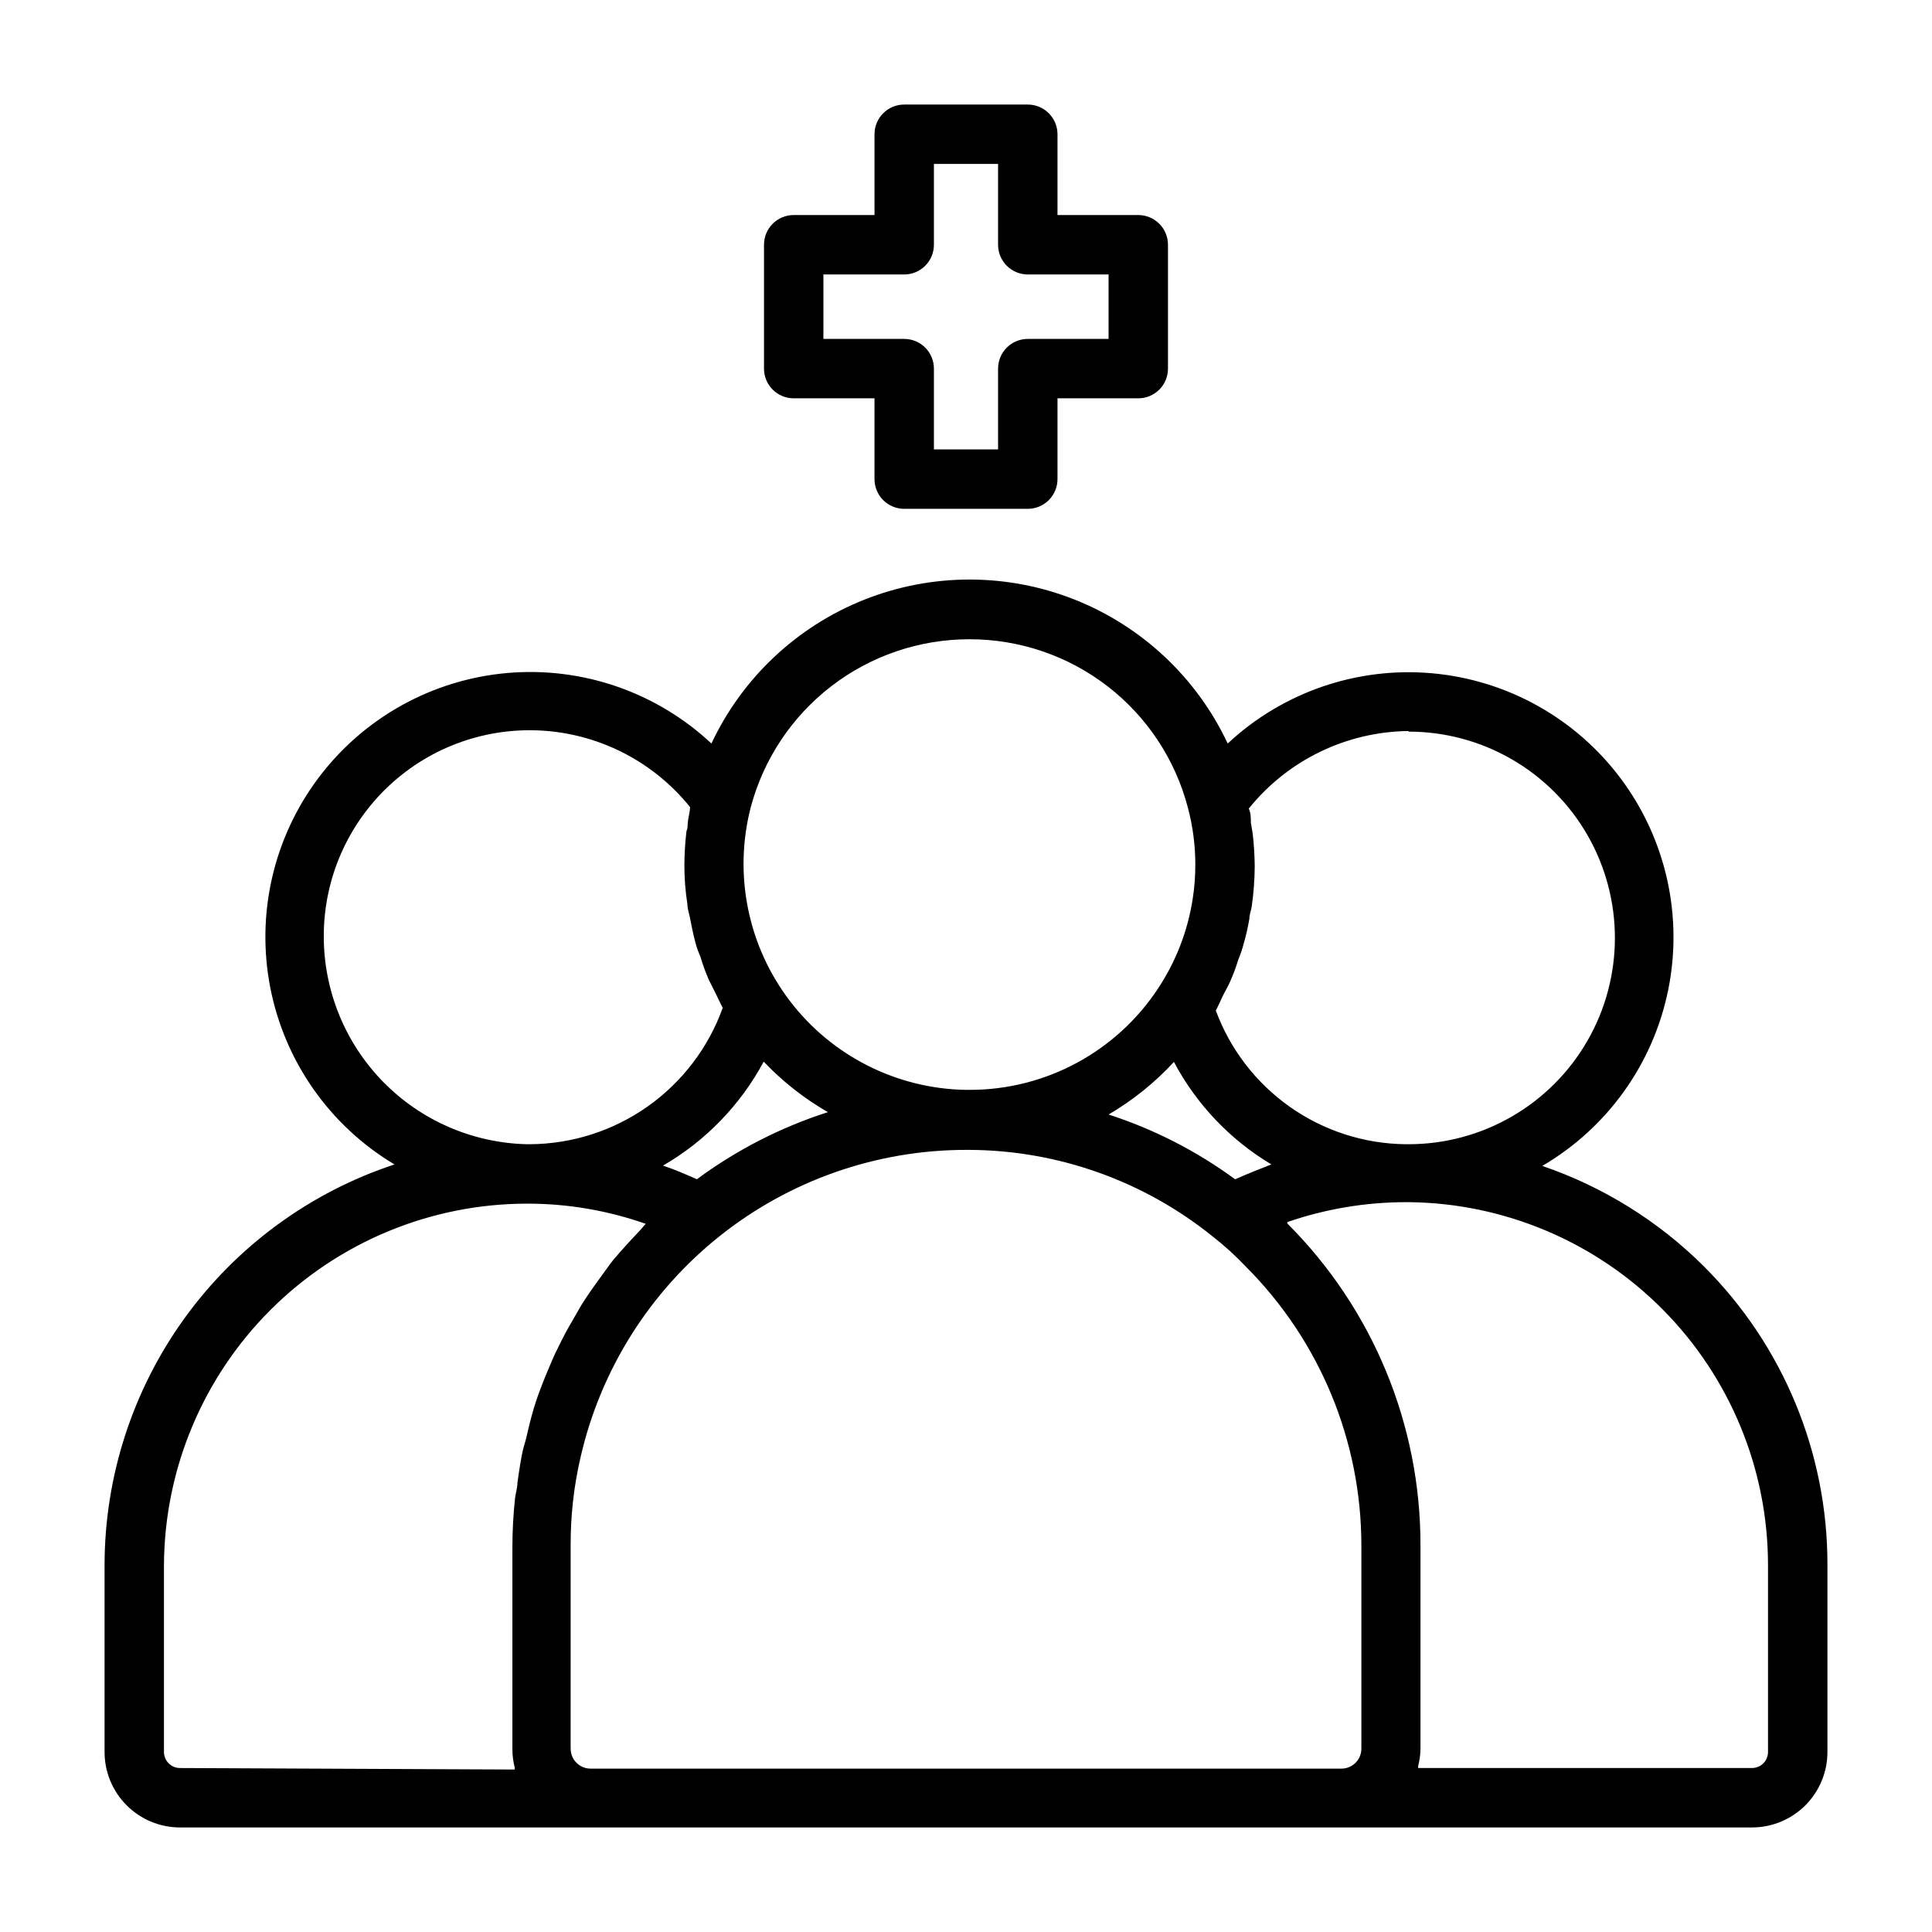
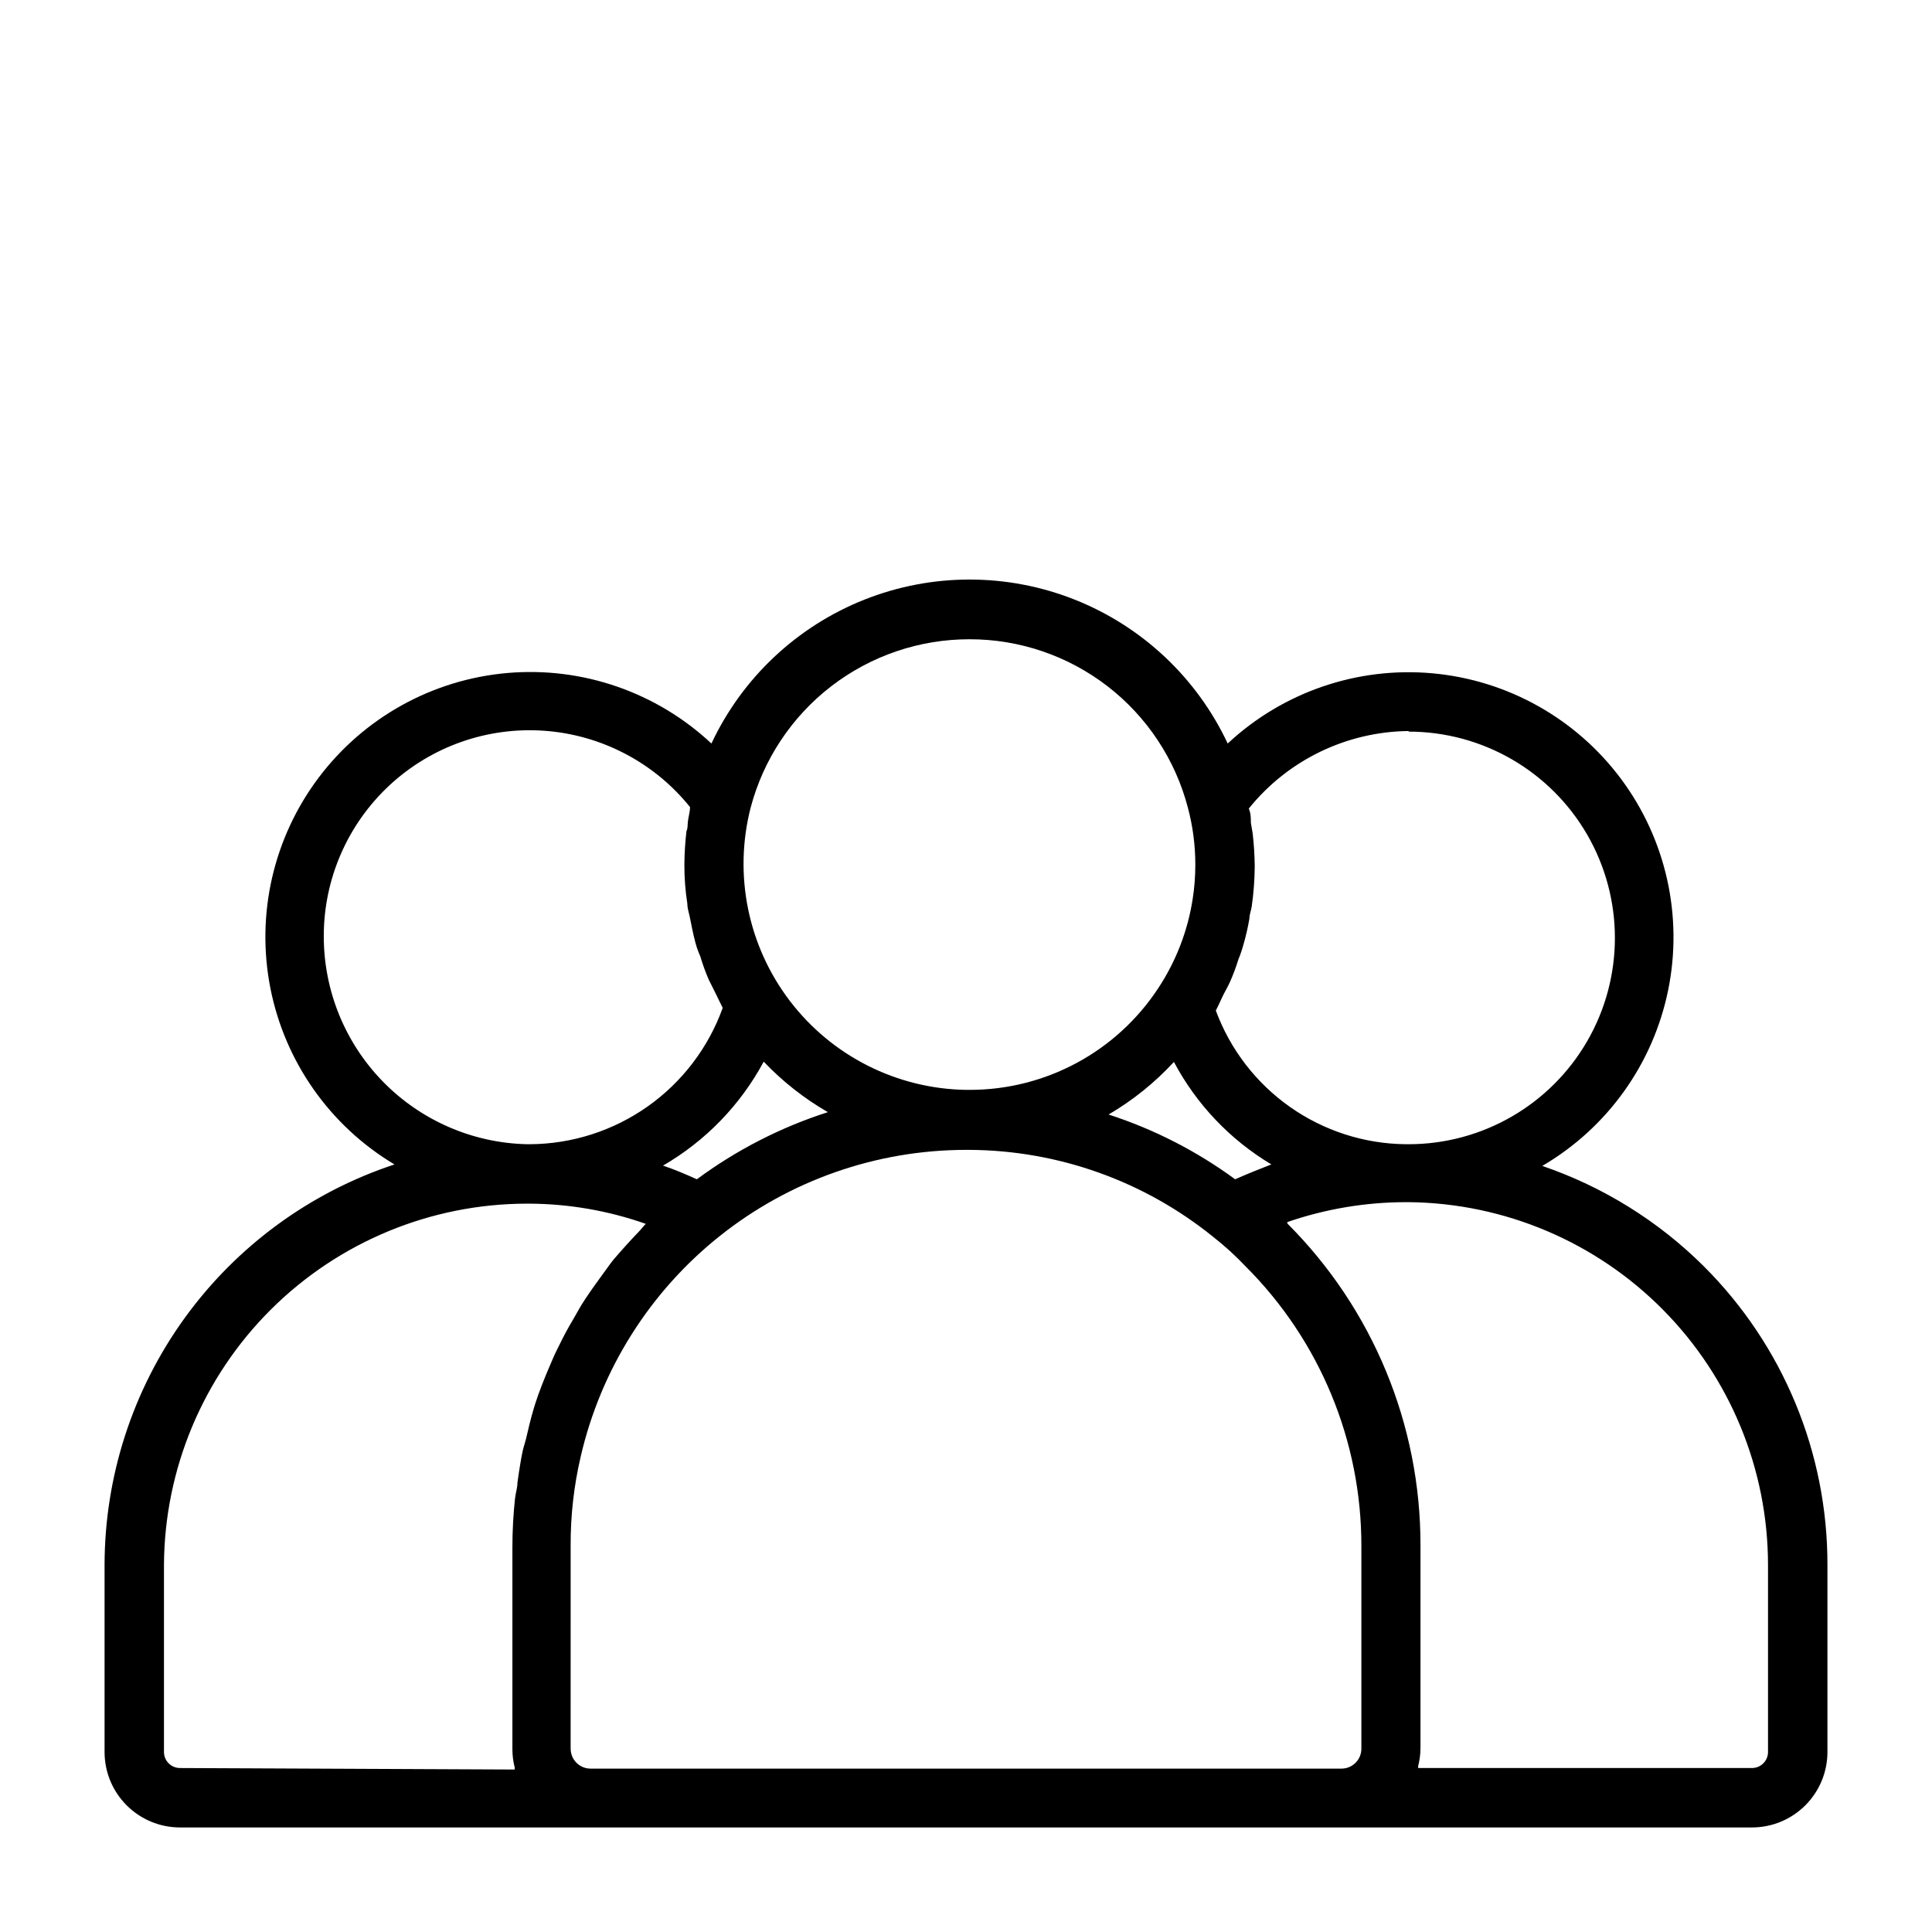
<svg xmlns="http://www.w3.org/2000/svg" fill="#000000" width="800px" height="800px" version="1.1" viewBox="144 144 512 512">
  <g>
-     <path d="m354.34 249.56h21.41v21.41l0.004 0.004c0 2.086 0.828 4.09 2.305 5.566 1.477 1.477 3.477 2.305 5.566 2.305h32.746c2.09 0 4.09-0.828 5.566-2.305 1.477-1.477 2.309-3.481 2.309-5.566v-21.414h21.41c2.086 0 4.09-0.828 5.566-2.305 1.477-1.477 2.305-3.477 2.305-5.566v-32.824c0-2.09-0.828-4.09-2.305-5.566-1.477-1.477-3.481-2.309-5.566-2.309h-21.41v-21.41c0-2.09-0.832-4.09-2.309-5.566s-3.477-2.305-5.566-2.305h-32.746c-4.348 0-7.871 3.523-7.871 7.871v21.41h-21.414c-4.348 0-7.871 3.527-7.871 7.875v32.828-0.004c0 2.09 0.828 4.09 2.305 5.566 1.477 1.477 3.481 2.305 5.566 2.305zm7.871-32.828h21.41l0.004 0.004c2.086 0 4.09-0.828 5.566-2.305 1.477-1.477 2.305-3.481 2.305-5.566v-21.414h17.004v21.414c0 2.086 0.828 4.09 2.305 5.566 1.477 1.477 3.481 2.305 5.566 2.305h21.414v17.082h-21.414c-4.348 0-7.871 3.523-7.871 7.871v21.41l-17.004 0.004v-21.414c0-2.086-0.828-4.09-2.305-5.566-1.477-1.477-3.481-2.305-5.566-2.305h-21.414z" />
    <path d="m595.54 479.59c-12.066-12.008-26.711-21.109-42.824-26.609 17.246-10.082 29.383-27.035 33.367-46.613 3.984-19.574-0.559-39.922-12.488-55.945-11.934-16.023-30.129-26.203-50.023-27.996-19.898-1.789-39.617 4.981-54.219 18.613-8.176-17.41-22.684-31.051-40.566-38.141-17.887-7.086-37.797-7.086-55.684 0-17.883 7.09-32.391 20.73-40.566 38.141-14.547-13.617-34.199-20.41-54.051-18.691-19.855 1.723-38.043 11.801-50.027 27.719-11.988 15.918-16.648 36.184-12.816 55.738 3.832 19.555 15.793 36.562 32.898 46.781-22.328 7.379-41.766 21.598-55.559 40.645-13.793 19.047-21.234 41.957-21.27 65.473v49.594c0 5.301 2.106 10.387 5.856 14.137s8.836 5.859 14.137 5.859h416.59c5.301 0 10.387-2.109 14.137-5.859s5.859-8.836 5.859-14.137v-49.594c0.051-29.68-11.738-58.156-32.75-79.113zm-78.246-141.7v-0.004c19.531 0 37.578 10.422 47.344 27.336 9.77 16.918 9.77 37.758 0 54.672-9.766 16.914-27.812 27.336-47.344 27.336h-0.789c-10.984-0.113-21.676-3.562-30.66-9.891-8.98-6.324-15.832-15.23-19.641-25.535 0.629-1.18 1.18-2.441 1.73-3.621 0.551-1.18 1.418-2.598 2.047-4.016v0.004c0.852-1.926 1.586-3.894 2.203-5.906 0.531-1.281 0.977-2.598 1.34-3.934 0.652-2.254 1.18-4.539 1.574-6.852 0-1.102 0.473-2.203 0.629-3.305 0.496-3.496 0.762-7.019 0.789-10.547-0.027-2.949-0.211-5.891-0.551-8.816l-0.473-2.754c0-1.258 0-2.519-0.551-3.777v-0.004c10.332-12.836 25.871-20.375 42.352-20.547zm-45.973 118.63c-10.188-7.477-21.512-13.273-33.535-17.16 6.43-3.766 12.266-8.461 17.316-13.934 5.969 11.238 14.898 20.629 25.82 27.156-3.07 1.184-6.375 2.519-9.602 3.938zm-70.379-143.11c13.227-0.012 26.078 4.363 36.551 12.441 10.469 8.078 17.965 19.398 21.309 32.191 1.324 4.957 1.984 10.066 1.969 15.195 0.004 3.031-0.234 6.059-0.707 9.051-1.309 8.438-4.426 16.492-9.133 23.617-11.062 16.824-29.852 26.945-49.988 26.922h-0.941c-18.344-0.293-35.539-8.973-46.668-23.555-11.129-14.582-14.965-33.461-10.406-51.23 3.375-12.805 10.902-24.133 21.398-32.207 10.496-8.074 23.375-12.445 36.617-12.426zm-72.262 143.11c-2.992-1.34-5.902-2.598-8.973-3.621h-0.004c11.281-6.531 20.52-16.07 26.688-27.551 4.996 5.254 10.723 9.762 17.004 13.383-12.465 3.996-24.191 10.004-34.715 17.789zm-98.875-64.395c-0.016-15.156 6.277-29.633 17.367-39.965 11.09-10.332 25.977-15.586 41.094-14.5 15.117 1.086 29.102 8.414 38.602 20.223 0 1.18-0.395 2.441-0.551 3.699-0.156 1.258 0 1.812-0.395 2.676-0.344 2.93-0.527 5.871-0.551 8.82-0.016 3.504 0.25 7.004 0.789 10.469 0 1.18 0.395 2.281 0.629 3.387 0.234 1.102 0.867 4.566 1.496 6.848s0.867 2.519 1.34 3.777h-0.004c0.617 2.062 1.355 4.086 2.207 6.062l1.891 3.777c0.629 1.258 1.18 2.519 1.812 3.699h-0.004c-3.789 10.531-10.723 19.645-19.859 26.105s-20.039 9.965-31.23 10.027h-0.789c-14.395-0.328-28.09-6.281-38.152-16.578s-15.695-24.125-15.691-38.527zm-38.102 220.42c-2.348 0-4.25-1.902-4.25-4.25v-49.594c0.145-25.41 10.332-49.734 28.336-67.664 18.008-17.934 42.371-28.02 67.781-28.059h0.789c10.484 0.062 20.887 1.871 30.777 5.352-0.707 0.707-1.258 1.496-1.969 2.203-2.258 2.363-4.461 4.801-6.613 7.32-0.945 1.18-1.812 2.441-2.676 3.621-0.867 1.18-3.227 4.41-4.723 6.691s-1.73 2.832-2.598 4.328c-0.867 1.496-2.598 4.41-3.699 6.691s-1.574 3.07-2.281 4.723-1.969 4.566-2.914 7.008c-0.945 2.441-1.18 3.148-1.73 4.801-0.551 1.652-1.496 5.039-2.125 7.871-0.629 2.832-0.867 3.148-1.258 4.801-0.395 1.652-1.023 5.59-1.418 8.5 0 1.34-0.473 2.754-0.629 4.094l-0.004 0.008c-0.469 4.312-0.707 8.648-0.707 12.988v53.688c0.004 1.621 0.219 3.234 0.629 4.801-0.035 0.156-0.035 0.316 0 0.473zm103.52-5.273 0.004-53.688c-0.035-7.949 0.863-15.875 2.676-23.617 5.336-23.086 18.336-43.68 36.875-58.434 18.539-14.754 41.531-22.793 65.227-22.805h0.867-0.004c23.504 0.113 46.27 8.219 64.551 22.984 3.082 2.406 5.977 5.035 8.66 7.875 19.691 19.648 30.742 46.336 30.699 74.152v53.688c0 2.914-2.359 5.273-5.273 5.273h-199c-1.426 0.004-2.793-0.574-3.785-1.598-0.996-1.023-1.531-2.406-1.488-3.832zm317.32 1.023c0 2.348-1.902 4.25-4.25 4.25h-88.48c0.035-0.156 0.035-0.316 0-0.473 0.41-1.566 0.621-3.18 0.629-4.801v-53.688c0.062-32.004-12.629-62.715-35.27-85.332-0.027-0.129-0.027-0.266 0-0.395 10.133-3.492 20.773-5.273 31.488-5.273h0.789c25.309 0.289 49.48 10.543 67.281 28.531 17.801 17.992 27.793 42.277 27.812 67.586z" />
  </g>
</svg>